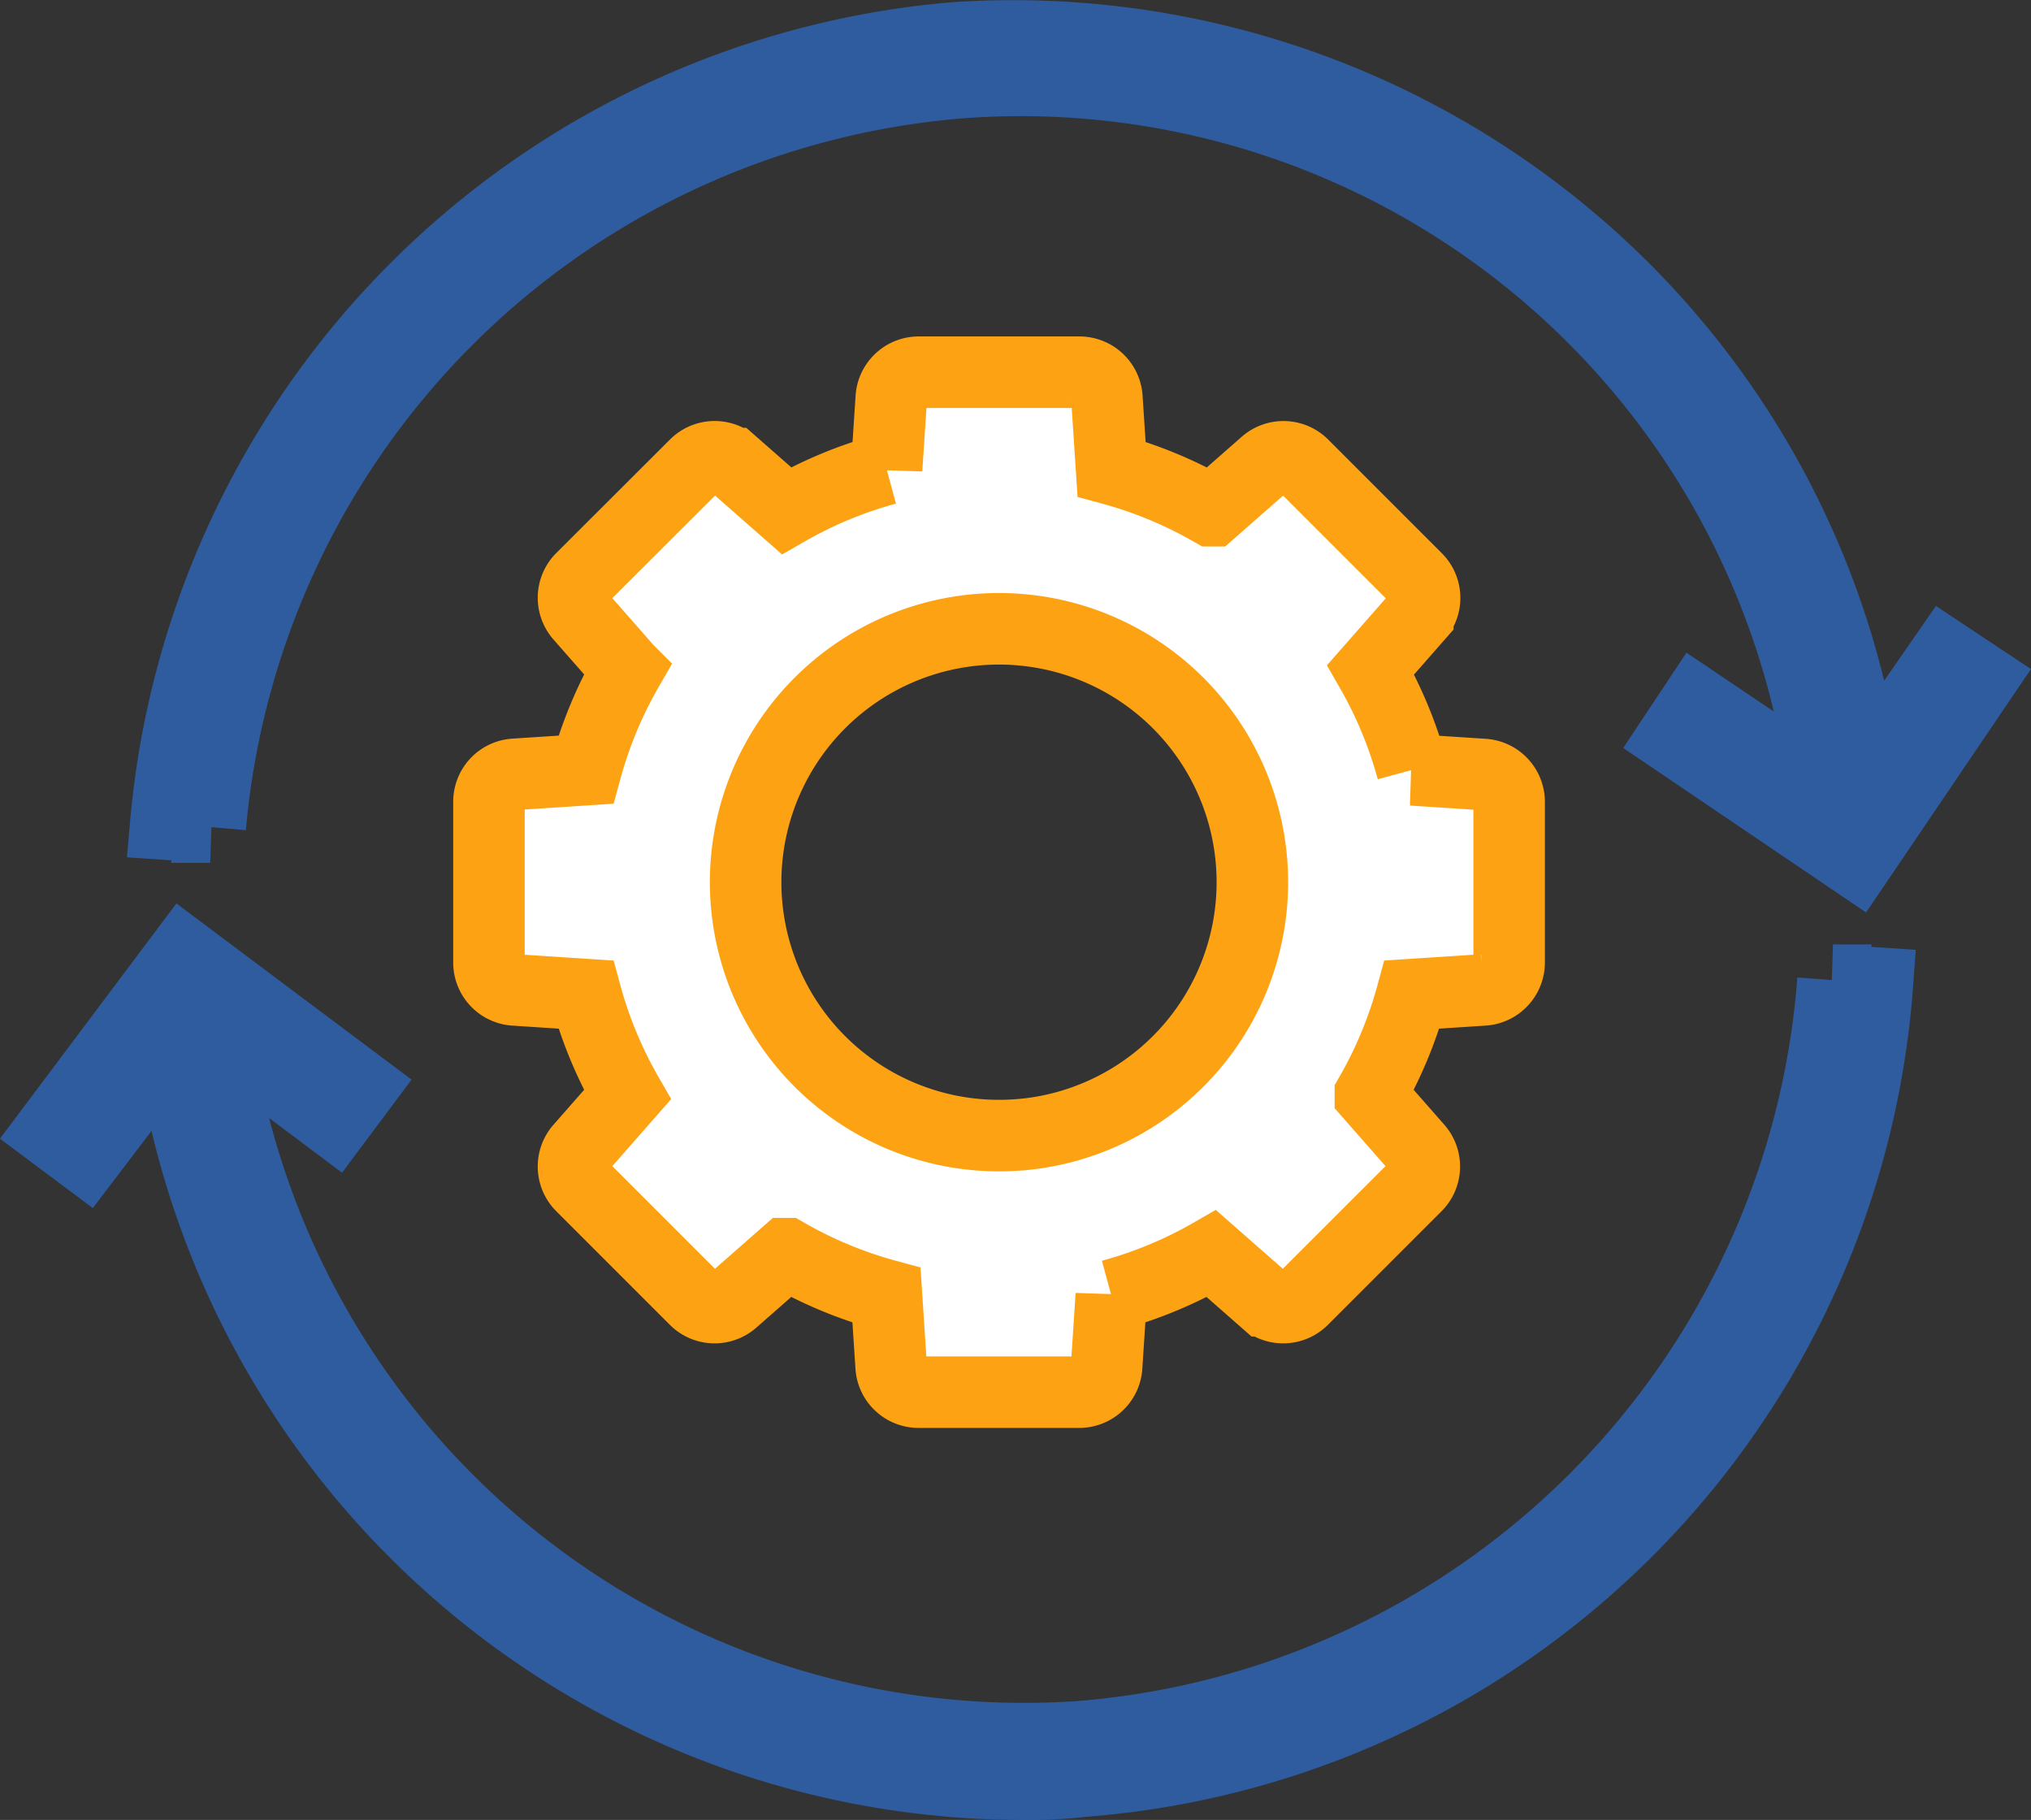
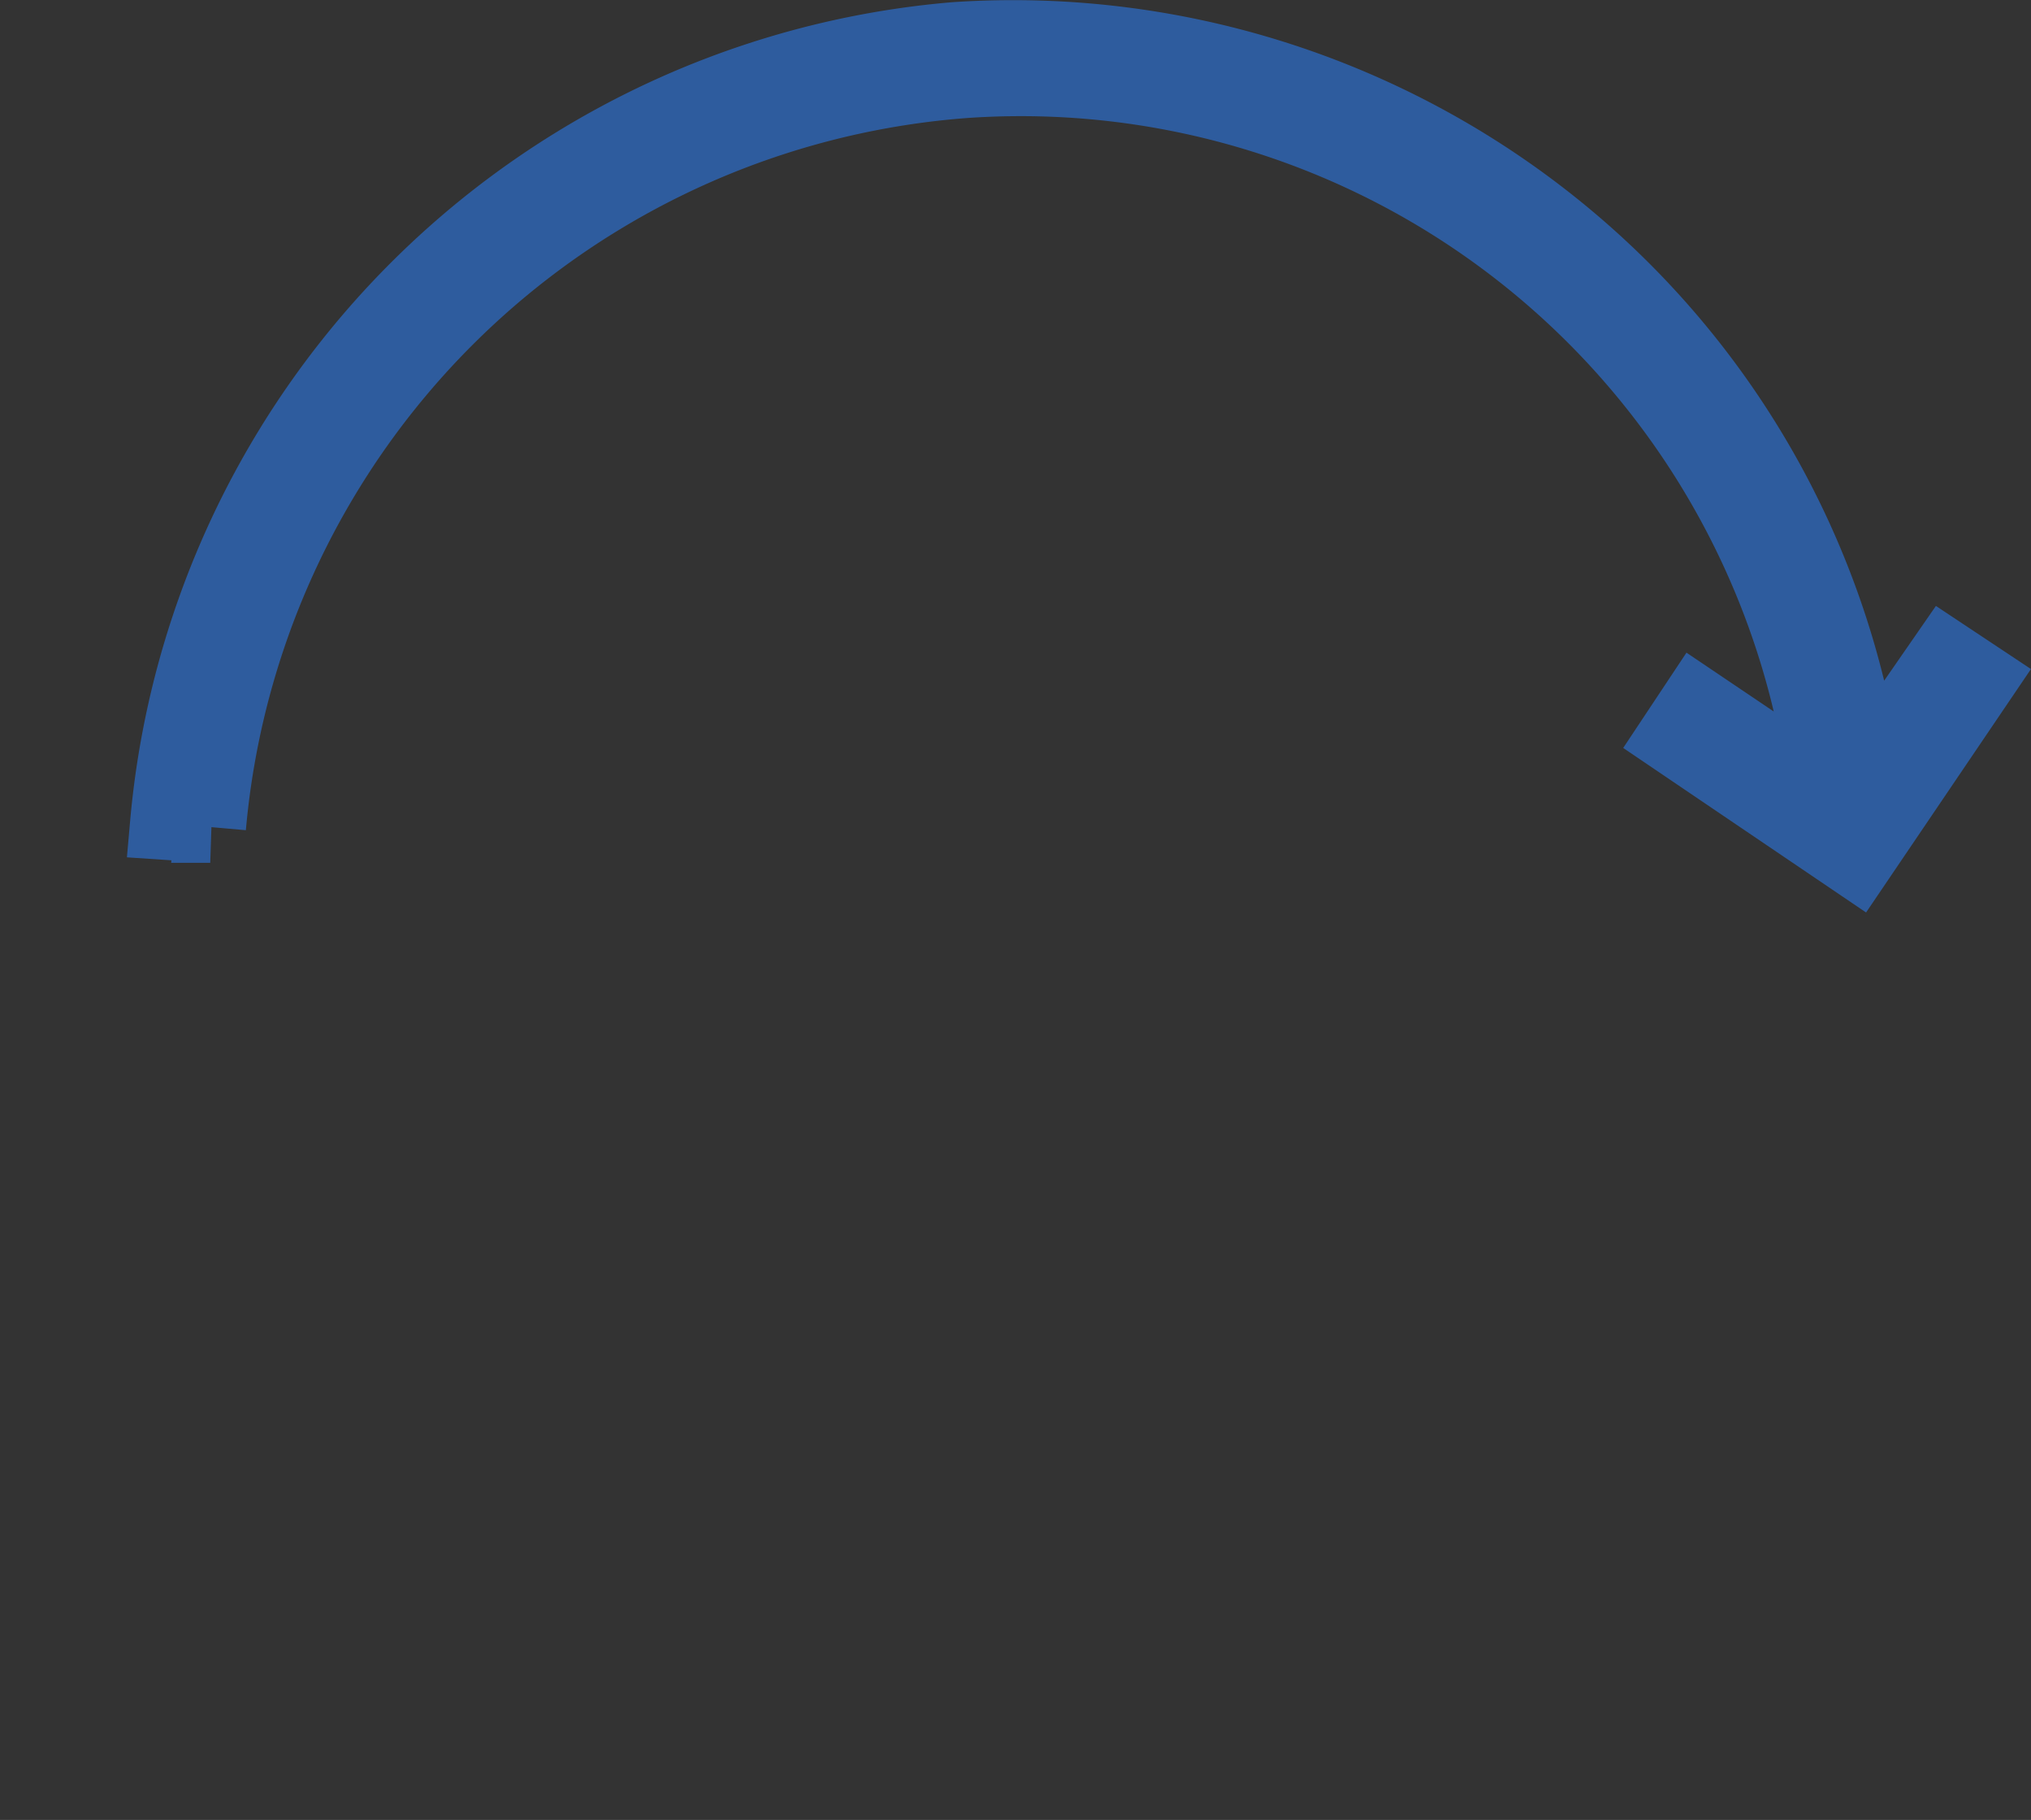
<svg xmlns="http://www.w3.org/2000/svg" width="56.793" height="50.885" viewBox="0 0 56.793 50.885">
  <rect x="0" y="0" width="56.793" height="50.885" fill="#333333" stroke="none" />
  <defs>
    <style>.a{fill:#2e5c9e;stroke:#2e5c9e;}.a,.b,.c{stroke-width:2px;}.b{fill:none;stroke-dasharray:5 5;}.b,.c{stroke:#fda313;stroke-miterlimit:10;}.c{fill:#fff;}</style>
  </defs>
  <g transform="translate(1.5 -2.63)">
    <g transform="translate(-0.1 3.637)">
      <g transform="translate(0)">
        <path class="a" d="M26.113,4.934A22.636,22.636,0,0,1,50.169,24.676L46.6,22.27l-.664,1,5.143,3.484,3.484-5.143-1-.664-2.24,3.235A23.858,23.858,0,0,0,43.284,9.5,24.19,24.19,0,0,0,25.865,3.689,24.2,24.2,0,0,0,3.8,25.671l1.244.083A22.9,22.9,0,0,1,26.113,4.934Z" transform="translate(-0.565 -3.637)" />
-         <path class="a" d="M28.684,55.3A22.8,22.8,0,0,1,4.545,35.64l3.318,2.488.747-1L3.633,33.4-.1,38.377l1,.747L3.3,35.971A24.058,24.058,0,0,0,27.025,56.626a12.25,12.25,0,0,0,1.742-.083A24.121,24.121,0,0,0,51,34.229l-1.244-.083A22.941,22.941,0,0,1,28.684,55.3Z" transform="translate(0.1 -7.748)" />
      </g>
      <g transform="translate(12.272 9.4)">
-         <ellipse class="b" cx="8.979" cy="8.978" rx="8.979" ry="8.978" transform="translate(5.231 5.202)" />
-         <path class="c" d="M136.838,17.017V12.525a.768.768,0,0,0-.718-.767l-1.991-.13a11.851,11.851,0,0,0-1.163-2.8l1.317-1.5a.768.768,0,0,0-.034-1.05L131.071,3.1a.768.768,0,0,0-1.05-.034l-1.5,1.317a11.885,11.885,0,0,0-2.8-1.163l-.131-1.991A.768.768,0,0,0,124.82.51h-4.492a.768.768,0,0,0-.767.718l-.131,1.991a11.85,11.85,0,0,0-2.8,1.163l-1.5-1.317a.768.768,0,0,0-1.05.034L110.9,6.273a.768.768,0,0,0-.034,1.05l1.317,1.5a11.884,11.884,0,0,0-1.163,2.8l-1.991.13a.768.768,0,0,0-.718.767v4.494a.768.768,0,0,0,.718.767l1.991.13a11.85,11.85,0,0,0,1.163,2.8l-1.317,1.5a.768.768,0,0,0,.034,1.05l3.177,3.177a.768.768,0,0,0,1.05.034l1.5-1.317a11.885,11.885,0,0,0,2.8,1.163l.13,1.991a.768.768,0,0,0,.767.718h4.492a.768.768,0,0,0,.767-.718l.13-1.991a11.851,11.851,0,0,0,2.8-1.163l1.5,1.317a.768.768,0,0,0,1.05-.034l3.178-3.177a.768.768,0,0,0,.034-1.05l-1.317-1.5a11.885,11.885,0,0,0,1.163-2.8l1.991-.13A.77.77,0,0,0,136.838,17.017Zm-13.542,4.8a7.085,7.085,0,1,1,6.325-6.325A7.087,7.087,0,0,1,123.3,21.818Z" transform="translate(-108.31 -0.51)" />
-       </g>
+         </g>
    </g>
  </g>
</svg>